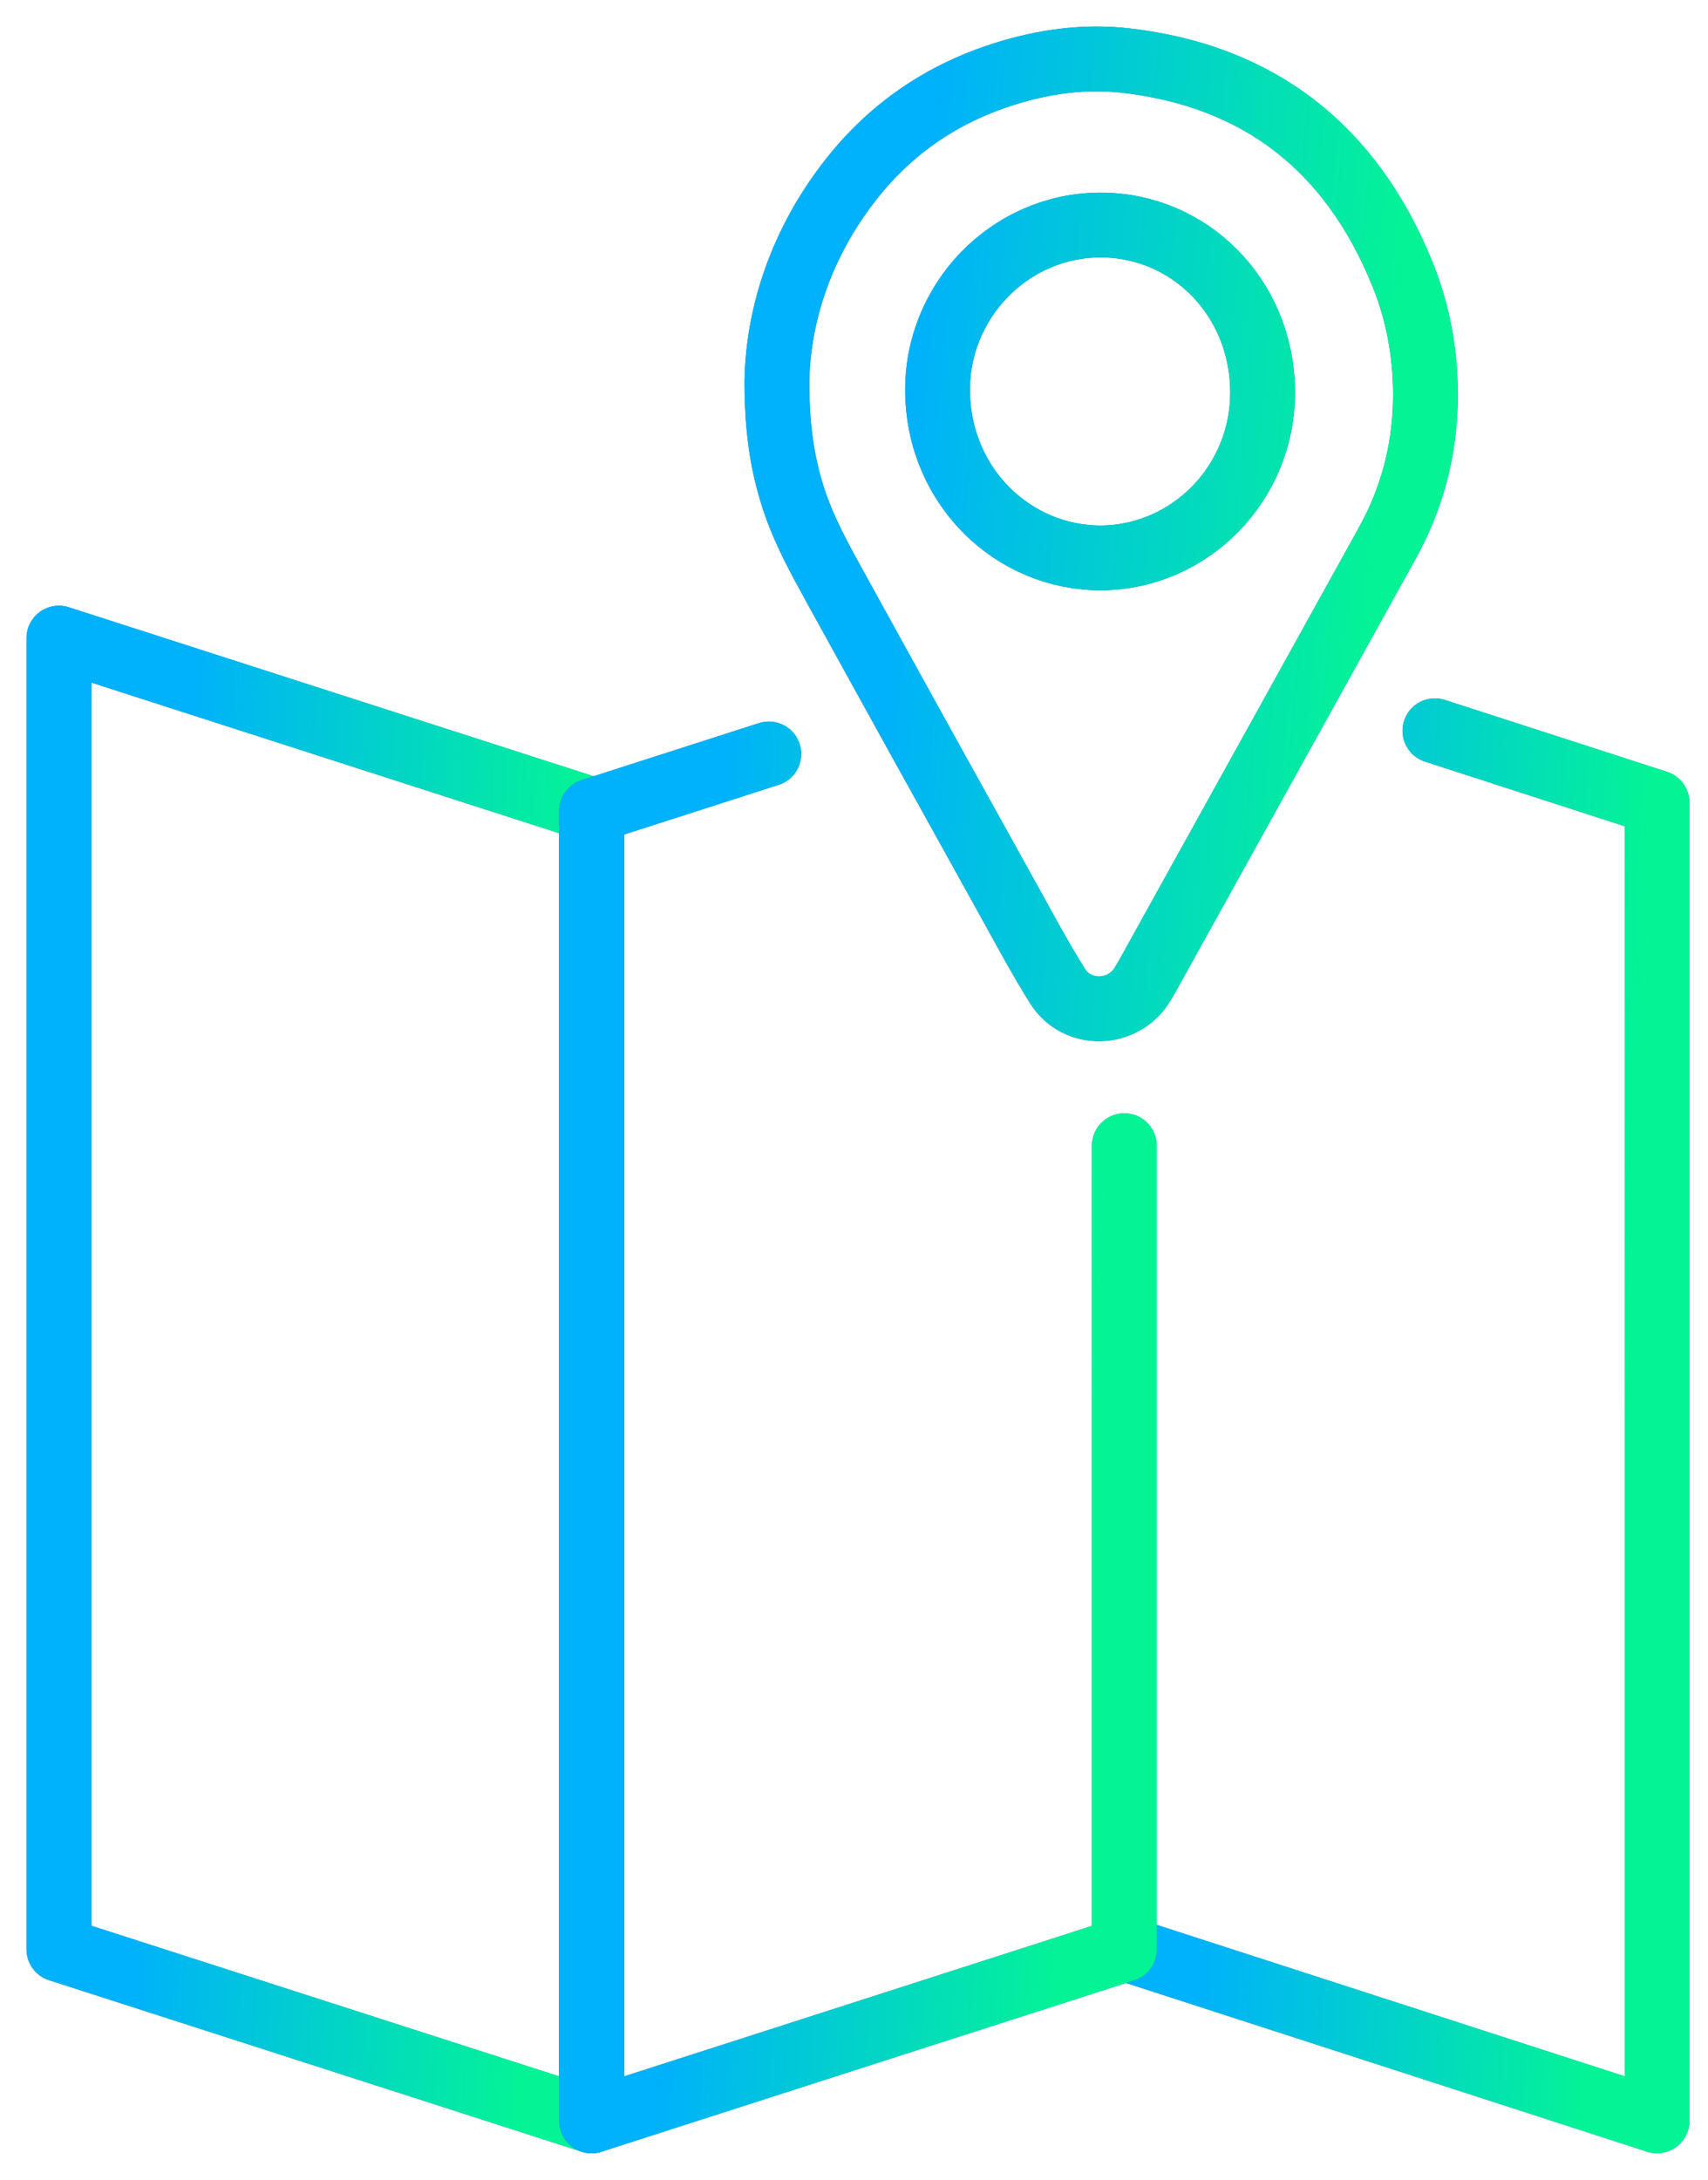
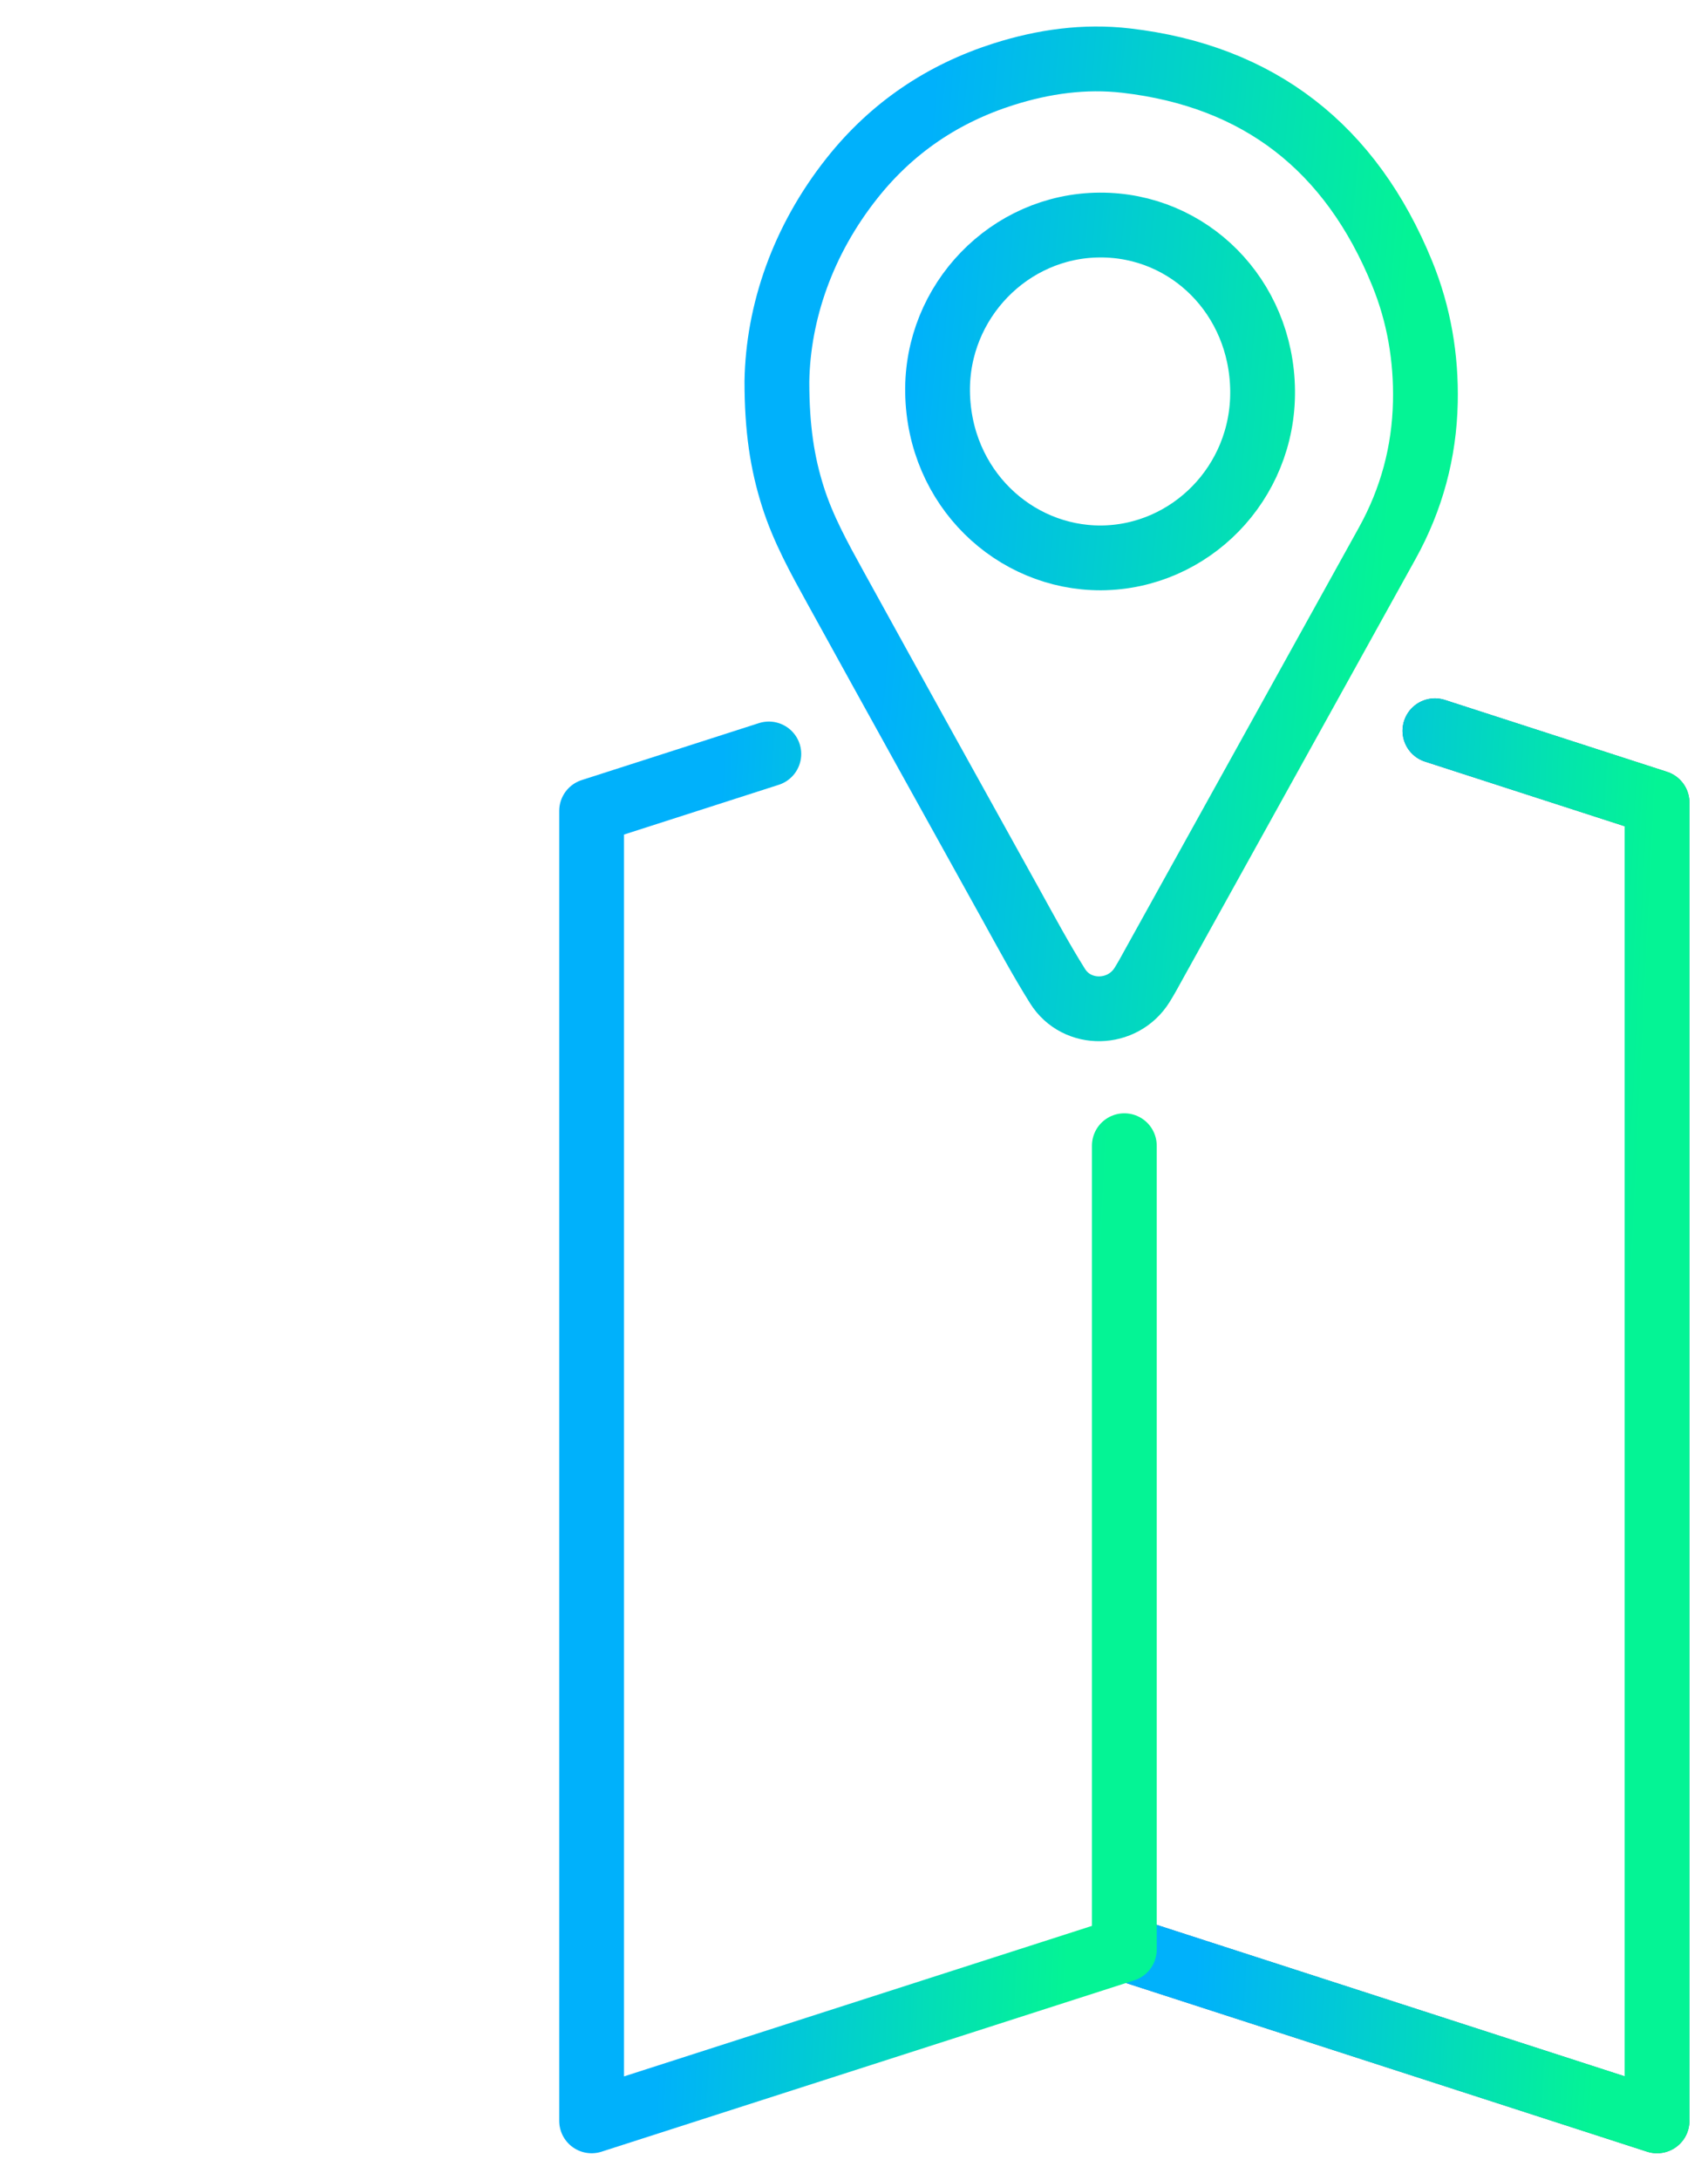
<svg xmlns="http://www.w3.org/2000/svg" fill="none" height="74" viewBox="0 0 58 74" width="58">
-   <path d="M2 66.177L20.09 72V27.486L2 21.663V66.177Z" stroke="#1C74A4" stroke-linecap="round" stroke-linejoin="round" stroke-miterlimit="10" stroke-width="2.2" />
-   <path d="M2 66.177L20.09 72V27.486L2 21.663V66.177Z" stroke="url(#paint0_linear_228_2464)" stroke-linecap="round" stroke-linejoin="round" stroke-miterlimit="10" stroke-width="2.2" />
  <path d="M38.18 66.146L56.27 72V27.249L48.727 24.809" stroke="#1C74A4" stroke-linecap="round" stroke-linejoin="round" stroke-miterlimit="10" stroke-width="2.2" />
  <path d="M38.18 66.146L56.27 72V27.249L48.727 24.809" stroke="url(#paint1_linear_228_2464)" stroke-linecap="round" stroke-linejoin="round" stroke-miterlimit="10" stroke-width="2.2" />
-   <path d="M26.108 25.596L20.09 27.53V72L38.18 66.183V38.895" stroke="#1C74A4" stroke-linecap="round" stroke-linejoin="round" stroke-miterlimit="10" stroke-width="2.2" />
  <path d="M26.108 25.596L20.09 27.53V72L38.18 66.183V38.895" stroke="url(#paint2_linear_228_2464)" stroke-linecap="round" stroke-linejoin="round" stroke-miterlimit="10" stroke-width="2.2" />
-   <path d="M26.382 12.947C26.422 10.616 27.25 8.167 28.935 6.046C30.293 4.334 32.024 3.173 34.082 2.519C35.441 2.088 36.831 1.895 38.238 2.057C42.744 2.578 45.877 5.007 47.619 9.292C48.185 10.682 48.435 12.149 48.402 13.655C48.365 15.358 47.93 16.957 47.11 18.438C44.473 23.201 41.831 27.96 39.191 32.722C39.059 32.962 38.929 33.203 38.784 33.435C38.128 34.491 36.572 34.53 35.912 33.477C35.352 32.584 34.85 31.651 34.339 30.727C32.345 27.136 30.353 23.544 28.371 19.946C27.824 18.953 27.273 17.96 26.927 16.867C26.564 15.724 26.382 14.551 26.382 12.947ZM37.386 18.94C40.413 18.921 42.912 16.402 42.875 13.256C42.839 10.074 40.373 7.622 37.342 7.64C34.269 7.658 31.793 10.237 31.838 13.312C31.886 16.556 34.435 18.948 37.386 18.94Z" stroke="#1C74A4" stroke-linecap="round" stroke-linejoin="round" stroke-miterlimit="10" stroke-width="2.2" />
  <path d="M26.382 12.947C26.422 10.616 27.25 8.167 28.935 6.046C30.293 4.334 32.024 3.173 34.082 2.519C35.441 2.088 36.831 1.895 38.238 2.057C42.744 2.578 45.877 5.007 47.619 9.292C48.185 10.682 48.435 12.149 48.402 13.655C48.365 15.358 47.93 16.957 47.11 18.438C44.473 23.201 41.831 27.96 39.191 32.722C39.059 32.962 38.929 33.203 38.784 33.435C38.128 34.491 36.572 34.53 35.912 33.477C35.352 32.584 34.85 31.651 34.339 30.727C32.345 27.136 30.353 23.544 28.371 19.946C27.824 18.953 27.273 17.96 26.927 16.867C26.564 15.724 26.382 14.551 26.382 12.947ZM37.386 18.94C40.413 18.921 42.912 16.402 42.875 13.256C42.839 10.074 40.373 7.622 37.342 7.64C34.269 7.658 31.793 10.237 31.838 13.312C31.886 16.556 34.435 18.948 37.386 18.94Z" stroke="url(#paint3_linear_228_2464)" stroke-linecap="round" stroke-linejoin="round" stroke-miterlimit="10" stroke-width="2.2" />
  <defs>
    <linearGradient gradientUnits="userSpaceOnUse" id="paint0_linear_228_2464" x1="5.912" x2="19.627" y1="33.184" y2="33.809">
      <stop stop-color="#00B1FB" />
      <stop offset="1" stop-color="#04F495" />
    </linearGradient>
    <linearGradient gradientUnits="userSpaceOnUse" id="paint1_linear_228_2464" x1="42.091" x2="55.803" y1="35.611" y2="36.276">
      <stop stop-color="#00B1FB" />
      <stop offset="1" stop-color="#04F495" />
    </linearGradient>
    <linearGradient gradientUnits="userSpaceOnUse" id="paint2_linear_228_2464" x1="24.002" x2="37.712" y1="36.217" y2="36.894">
      <stop stop-color="#00B1FB" />
      <stop offset="1" stop-color="#04F495" />
    </linearGradient>
    <linearGradient gradientUnits="userSpaceOnUse" id="paint3_linear_228_2464" x1="31.144" x2="47.752" y1="9.381" y2="10.817">
      <stop stop-color="#00B1FB" />
      <stop offset="1" stop-color="#04F495" />
    </linearGradient>
  </defs>
</svg>